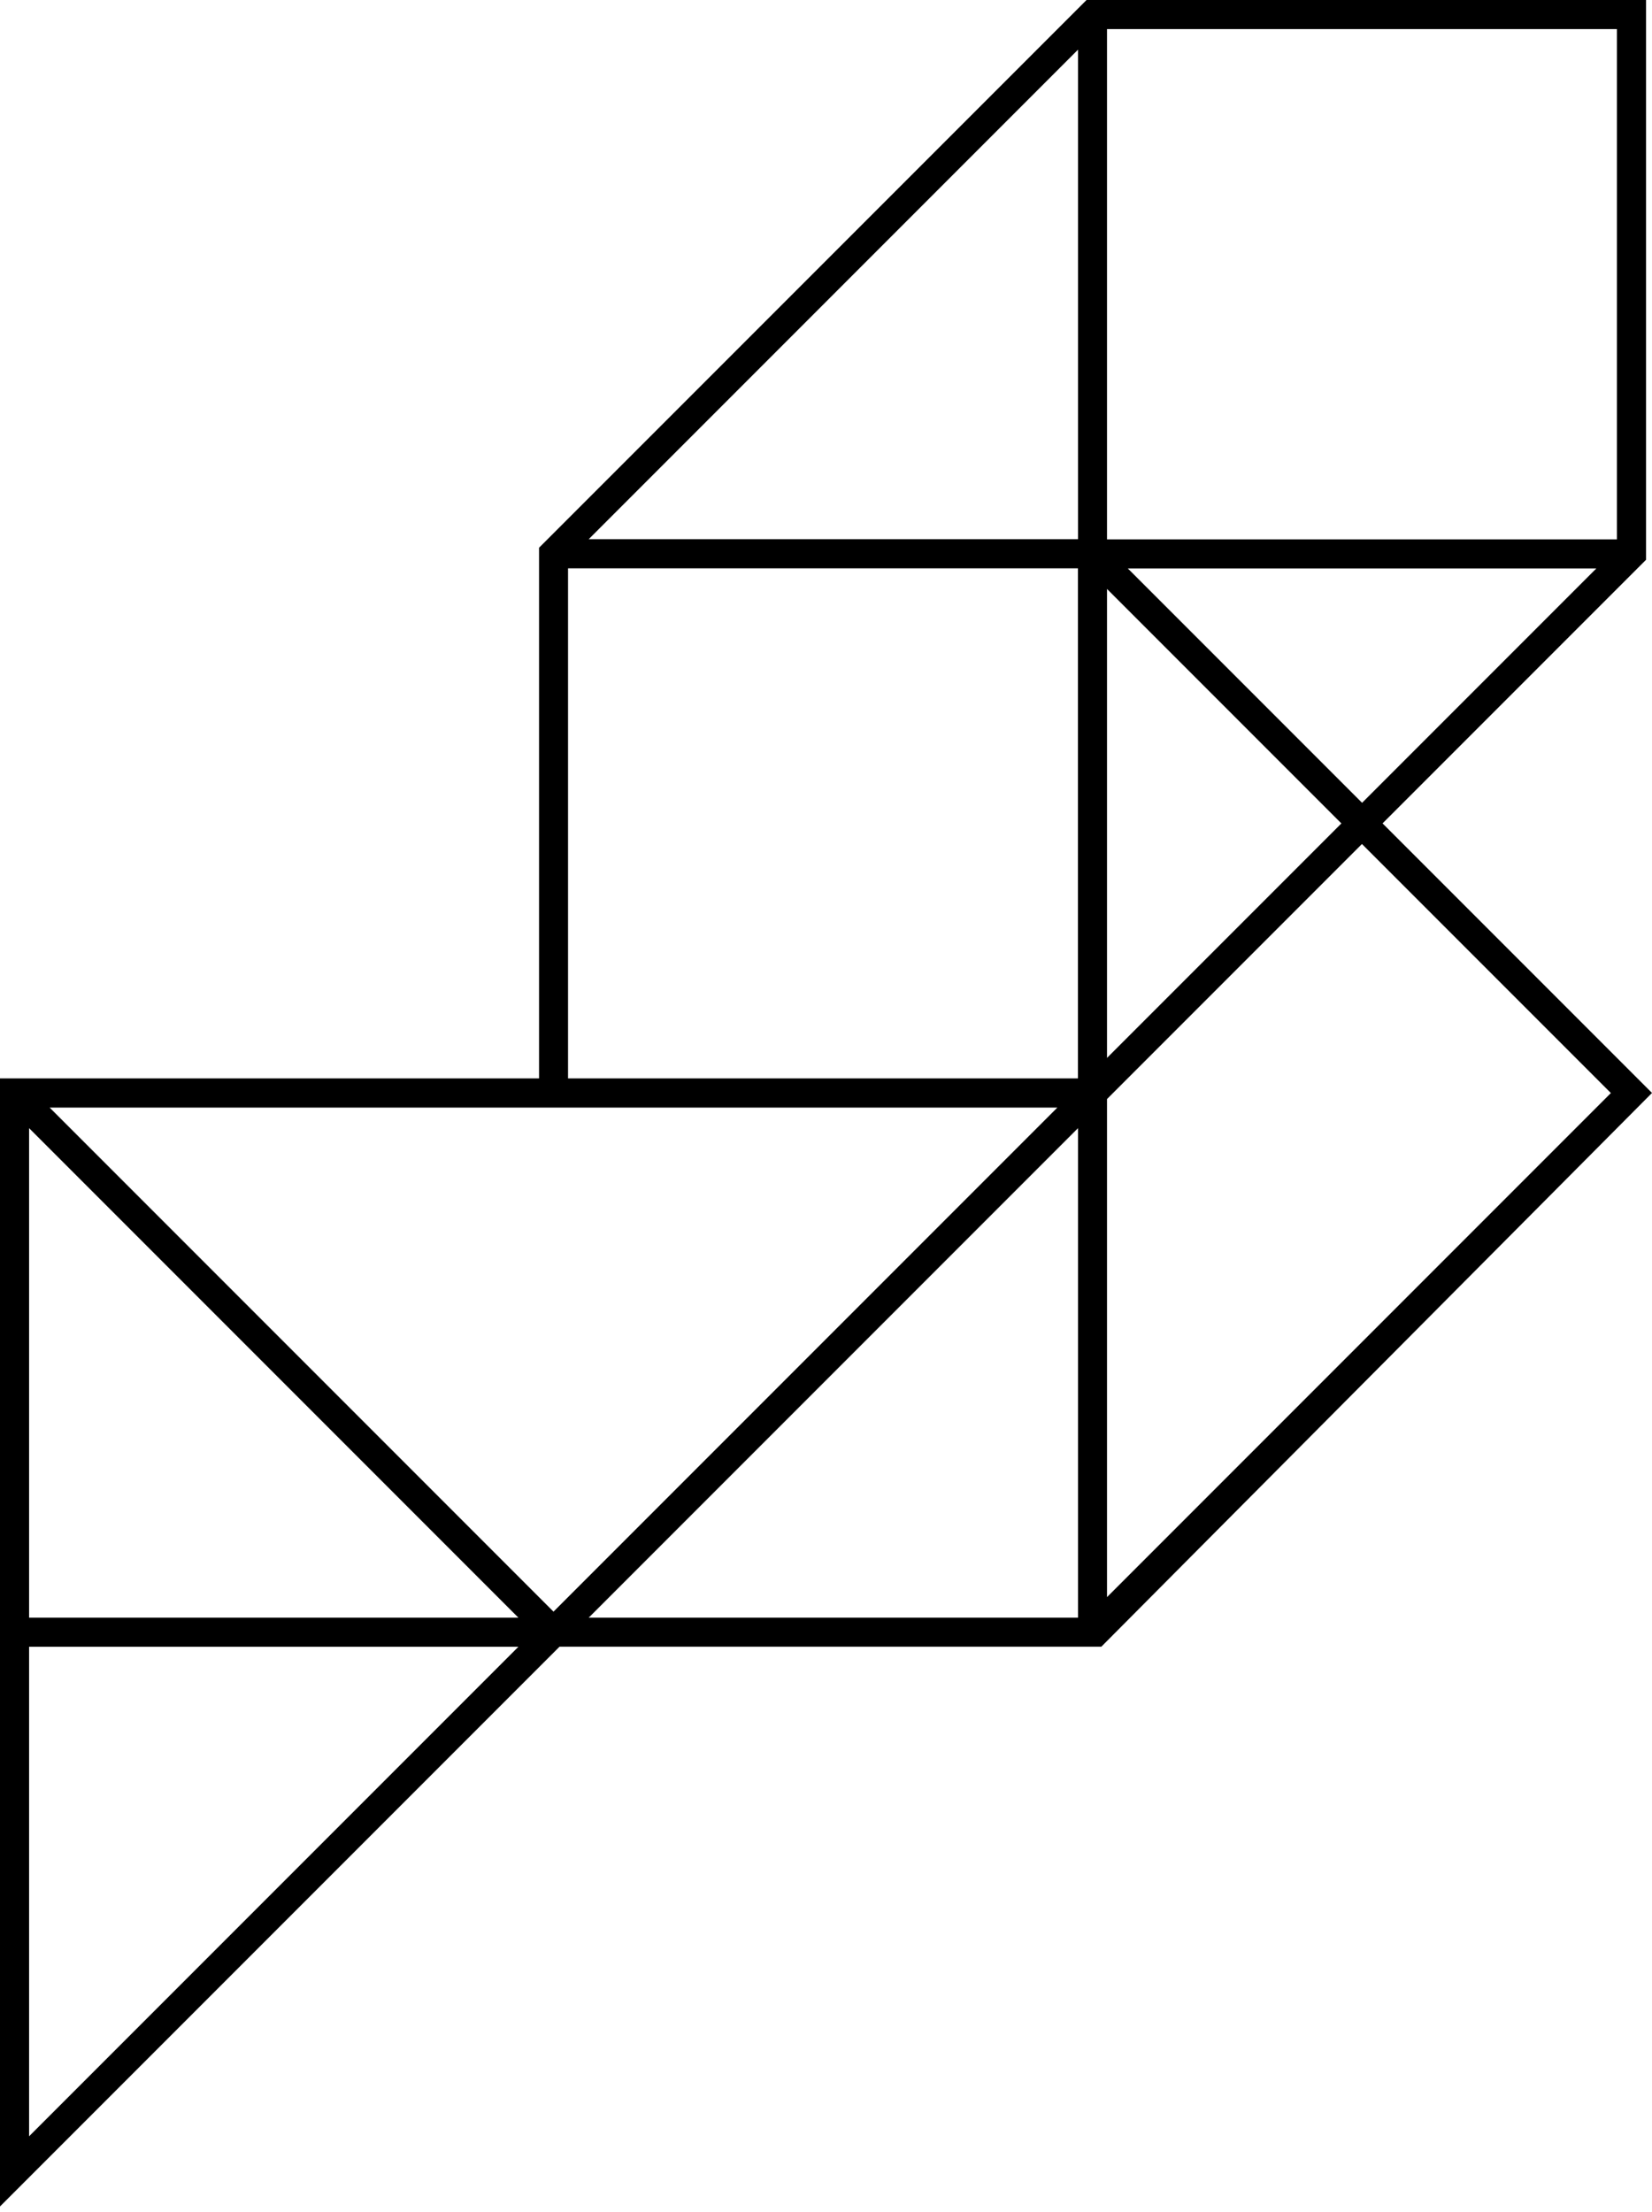
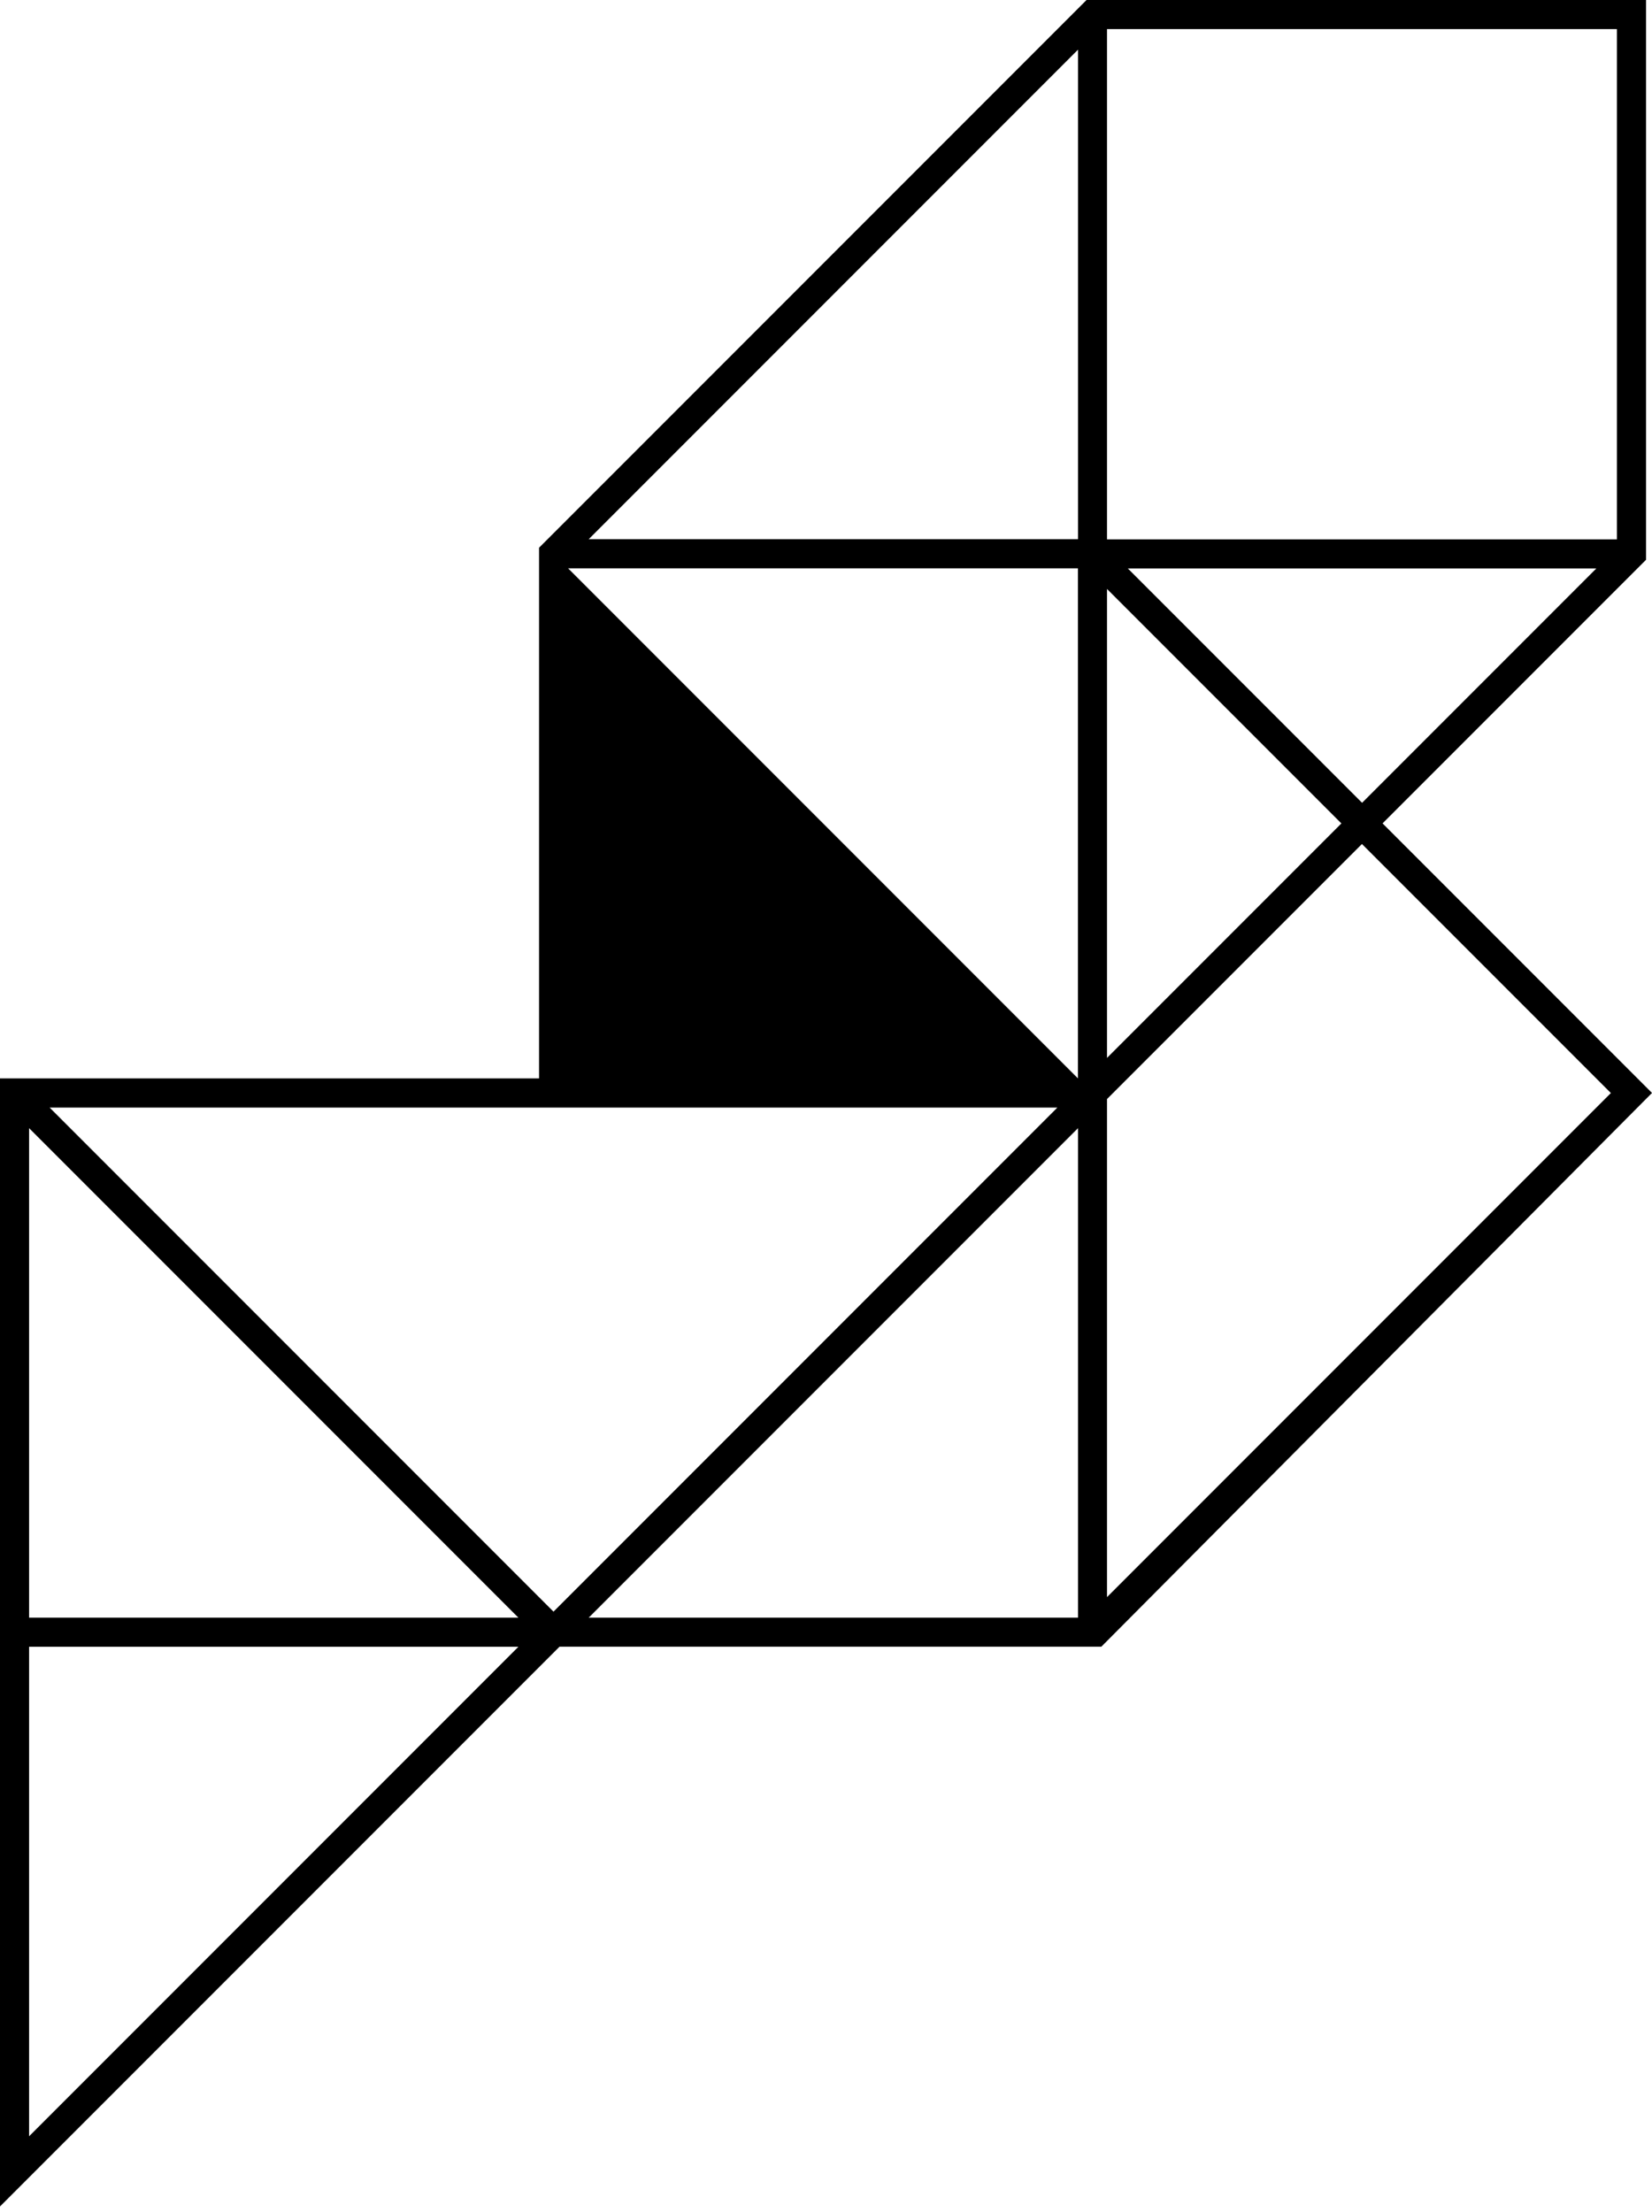
<svg xmlns="http://www.w3.org/2000/svg" width="100%" height="100%" viewBox="0 0 192 257" version="1.1" xml:space="preserve" style="fill-rule:evenodd;clip-rule:evenodd;stroke-linejoin:round;stroke-miterlimit:2;">
-   <path d="M160.69,95.65L191.31,65.03L191.31,0L126.28,0L62.65,63.63L62.65,125.28L0,125.28L0,256.33L65.03,191.3L128,191.3L192,126.97L160.68,95.65L160.69,95.65ZM66.02,66.02L125.28,66.02L125.28,125.28L66.02,125.28L66.02,66.02ZM3.38,248.18L3.38,191.31L60.25,191.31L3.38,248.18ZM3.38,187.93L3.38,131.06L60.25,187.93L3.38,187.93ZM64.33,187.23L5.77,128.67L122.89,128.67L64.33,187.23ZM125.29,187.93L68.42,187.93L125.29,131.06L125.29,187.93ZM125.29,62.64L68.42,62.64L125.29,5.77L125.29,62.64ZM158.3,93.26L131.08,66.04L185.53,66.04L158.31,93.26L158.3,93.26ZM128.66,3.38L187.92,3.38L187.92,62.66L128.66,62.66L128.66,3.38ZM128.66,68.42L155.9,95.66L128.66,122.9L128.66,68.42ZM128.66,127.68L158.29,98.05L187.22,126.98L128.66,185.54L128.66,127.68Z" style="fill-rule:nonzero;" />
+   <path d="M160.69,95.65L191.31,65.03L191.31,0L126.28,0L62.65,63.63L62.65,125.28L0,125.28L0,256.33L65.03,191.3L128,191.3L192,126.97L160.68,95.65L160.69,95.65ZM66.02,66.02L125.28,66.02L125.28,125.28L66.02,66.02ZM3.38,248.18L3.38,191.31L60.25,191.31L3.38,248.18ZM3.38,187.93L3.38,131.06L60.25,187.93L3.38,187.93ZM64.33,187.23L5.77,128.67L122.89,128.67L64.33,187.23ZM125.29,187.93L68.42,187.93L125.29,131.06L125.29,187.93ZM125.29,62.64L68.42,62.64L125.29,5.77L125.29,62.64ZM158.3,93.26L131.08,66.04L185.53,66.04L158.31,93.26L158.3,93.26ZM128.66,3.38L187.92,3.38L187.92,62.66L128.66,62.66L128.66,3.38ZM128.66,68.42L155.9,95.66L128.66,122.9L128.66,68.42ZM128.66,127.68L158.29,98.05L187.22,126.98L128.66,185.54L128.66,127.68Z" style="fill-rule:nonzero;" />
</svg>